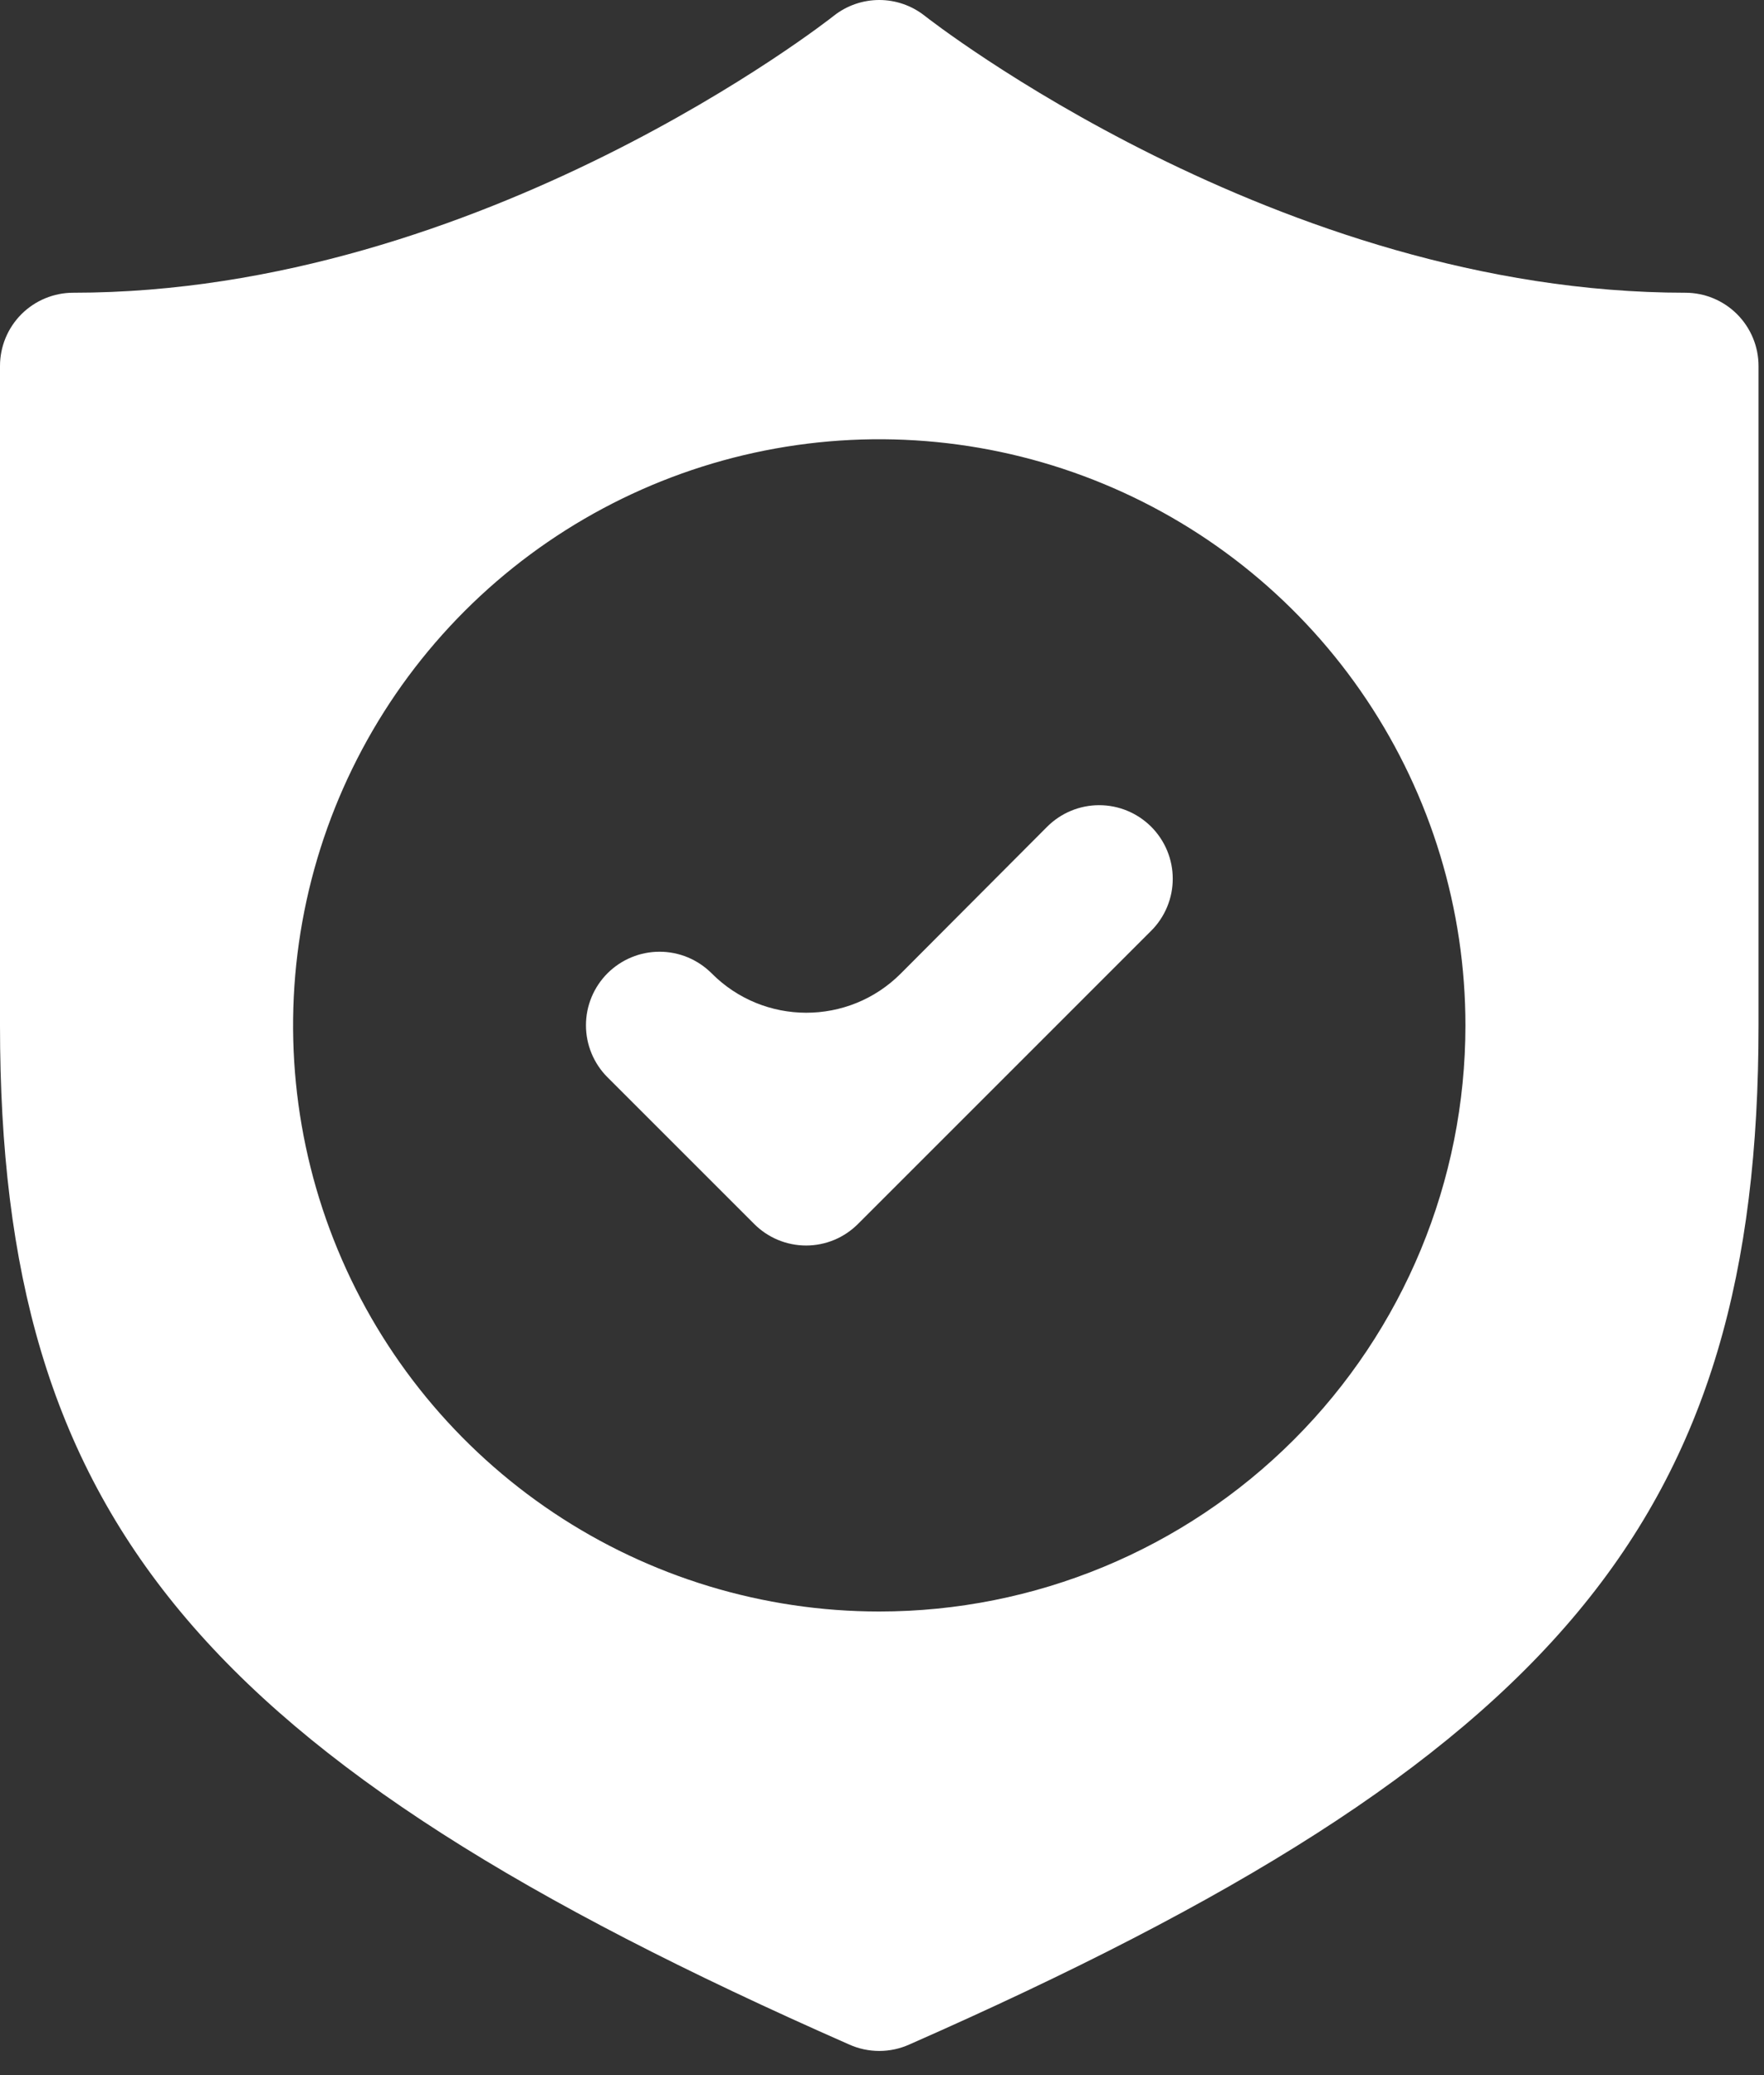
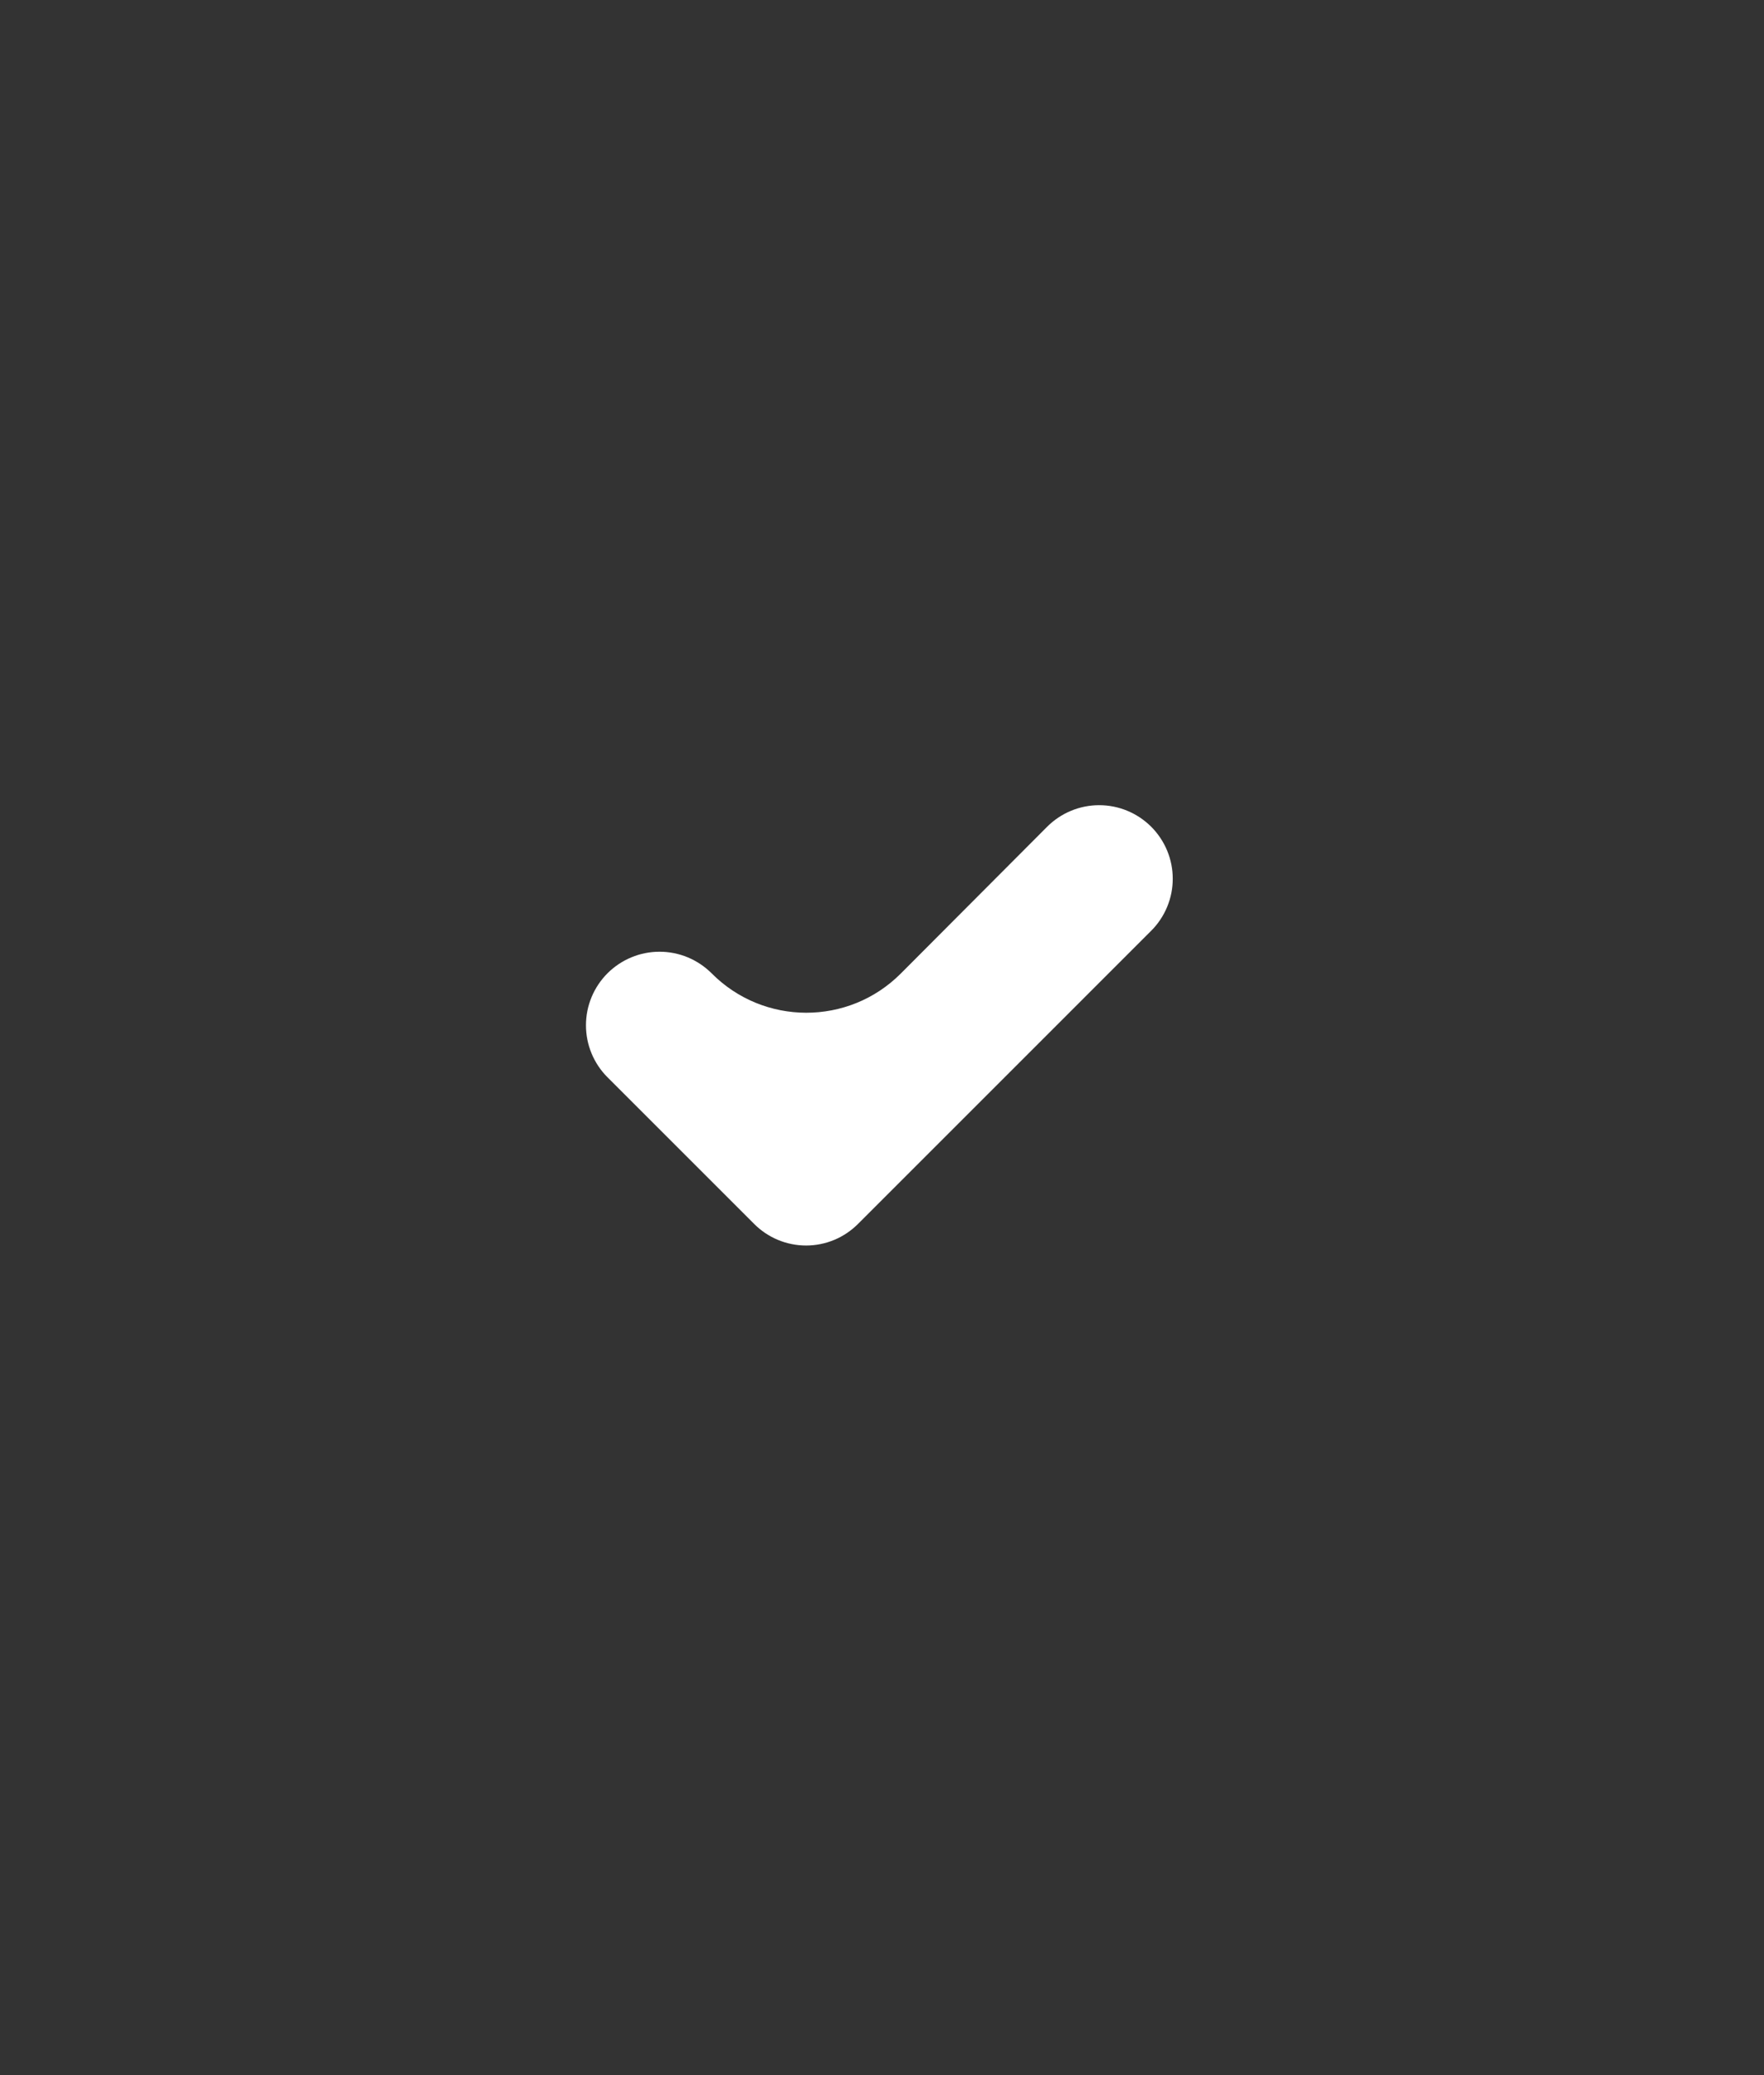
<svg xmlns="http://www.w3.org/2000/svg" width="51" height="60" viewBox="0 0 51 60" fill="none">
  <rect x="0" y="0" width="51" height="60" fill="#333333" stroke="none" />
-   <path d="M48.723 8.464C36.945 8.464 26.84 0.541 26.734 0.456C26.36 0.161 25.898 0 25.421 0C24.944 0 24.481 0.161 24.107 0.456C24.002 0.541 13.939 8.464 2.118 8.464C1.557 8.464 1.018 8.687 0.62 9.084C0.223 9.482 0 10.02 0 10.582V29.648C0 43.862 5.741 50.832 24.552 59.115C24.825 59.238 25.121 59.301 25.421 59.301C25.72 59.301 26.016 59.238 26.289 59.115C45.101 50.832 50.842 43.862 50.842 29.648V10.582C50.842 10.02 50.618 9.482 50.221 9.084C49.824 8.687 49.285 8.464 48.723 8.464ZM25.421 46.595C22.069 46.595 18.792 45.601 16.005 43.739C13.219 41.877 11.046 39.23 9.764 36.133C8.481 33.037 8.145 29.629 8.799 26.342C9.453 23.054 11.067 20.035 13.437 17.664C15.807 15.294 18.827 13.68 22.115 13.026C25.402 12.372 28.809 12.708 31.906 13.991C35.003 15.273 37.65 17.445 39.512 20.233C41.374 23.02 42.368 26.296 42.368 29.648C42.368 34.142 40.583 38.453 37.404 41.631C34.226 44.81 29.916 46.595 25.421 46.595Z" fill="white" />
  <path d="M30.275 23.904L26.044 28.148C24.534 29.663 22.079 29.66 20.573 28.141C20.375 27.944 20.14 27.787 19.883 27.68C19.624 27.573 19.348 27.518 19.069 27.518C18.789 27.518 18.512 27.573 18.255 27.68C17.996 27.787 17.762 27.944 17.564 28.141C17.367 28.339 17.21 28.573 17.103 28.831C16.996 29.089 16.941 29.366 16.941 29.645C16.941 29.924 16.996 30.201 17.103 30.459C17.21 30.717 17.367 30.952 17.564 31.149L21.801 35.386C21.998 35.584 22.232 35.742 22.491 35.85C22.749 35.957 23.026 36.013 23.305 36.013C23.585 36.013 23.862 35.957 24.12 35.85C24.378 35.742 24.612 35.584 24.809 35.386L33.283 26.912C33.48 26.715 33.637 26.48 33.744 26.222C33.851 25.964 33.906 25.688 33.906 25.408C33.906 25.129 33.851 24.852 33.744 24.594C33.637 24.336 33.48 24.102 33.283 23.904C33.085 23.707 32.851 23.55 32.593 23.443C32.335 23.336 32.058 23.281 31.779 23.281C31.5 23.281 31.223 23.336 30.965 23.443C30.707 23.55 30.472 23.707 30.275 23.904Z" fill="white" />
</svg>